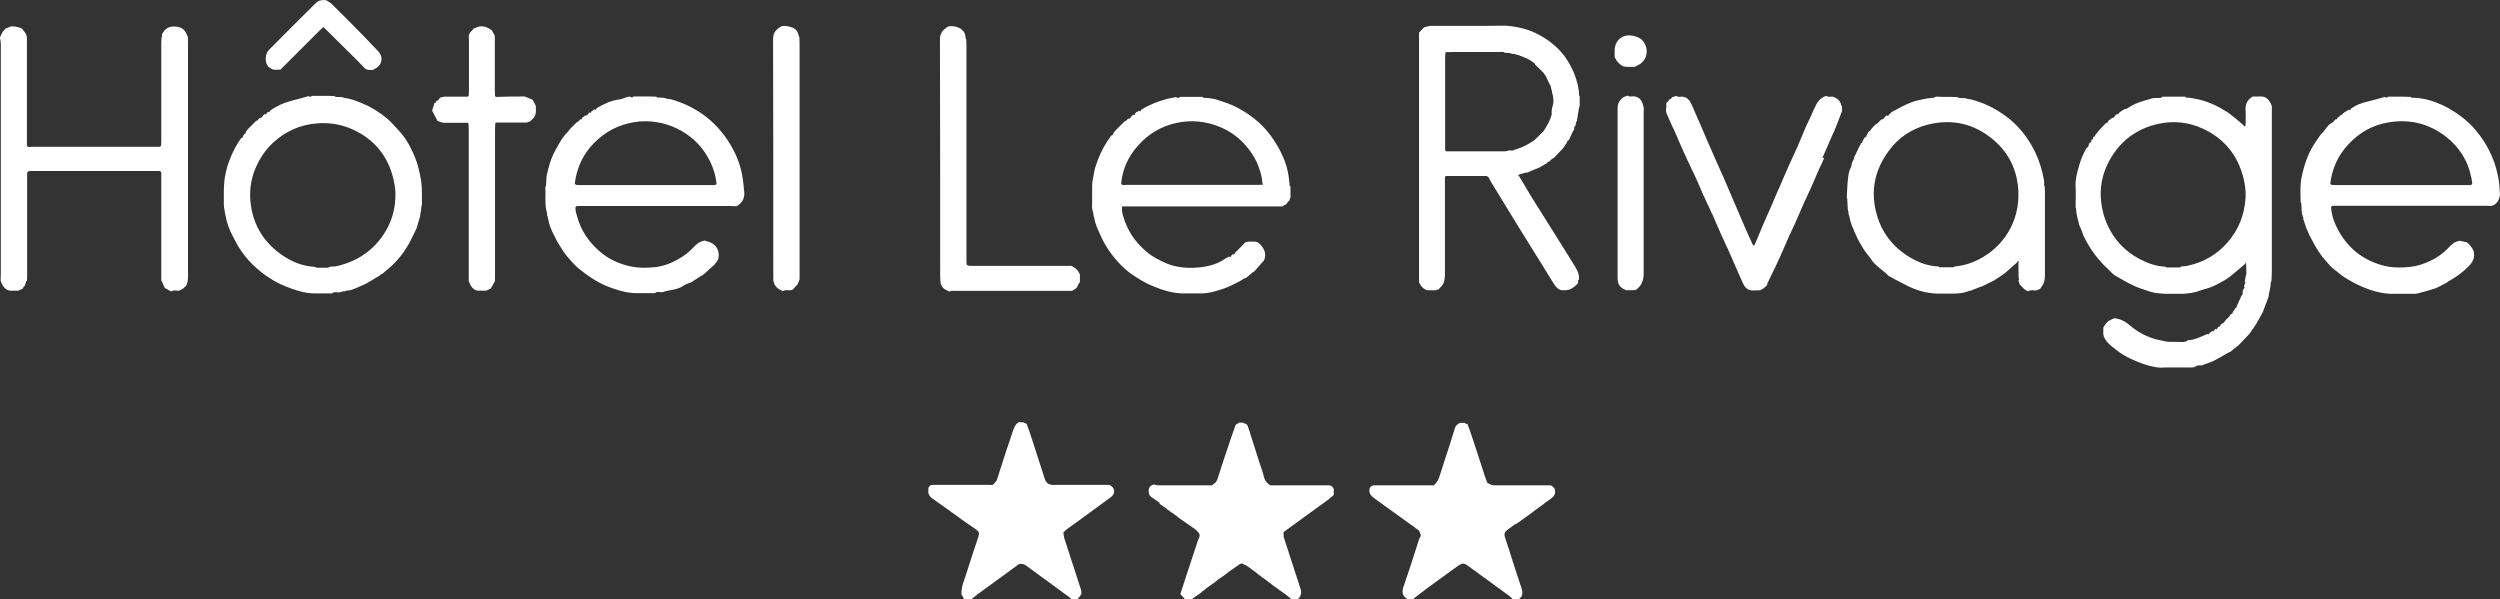
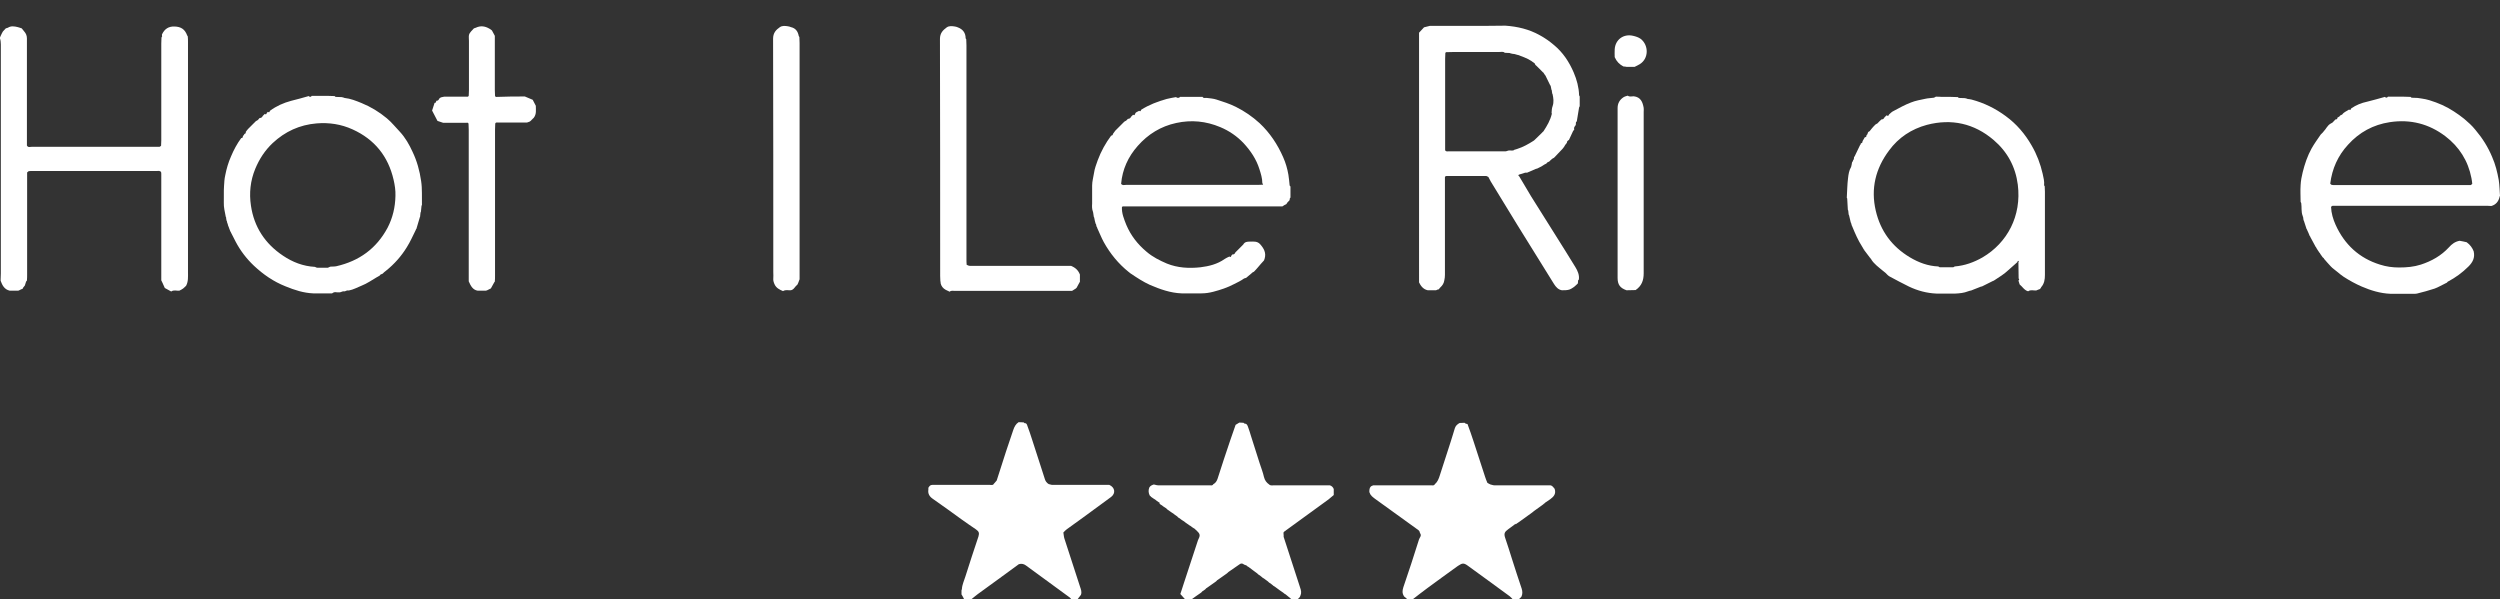
<svg xmlns="http://www.w3.org/2000/svg" version="1.1" id="Calque_2_00000152986623151152053870000008297445392170958771_" x="0px" y="0px" viewBox="0 0 1207.5 289.4" style="enable-background:new 0 0 1207.5 289.4;" xml:space="preserve">
  <rect x="0" y="0" width="1207.5" height="289.4" fill="#333333" stroke="none" />
  <style type="text/css">
	.st0{fill:#FFFFFF;}
</style>
  <g id="Calque_14">
    <g>
      <path class="st0" d="M464.6,284.5c0.1-2.1,1.1-4.1,1.7-6.1c2-6.5,4.2-12.9,6.3-19.3c0.5-1.7,0.2-2.4-1.2-3.4    c-2.4-1.6-4.8-3.3-7.2-5c-2.2-1.6-4.3-3.1-6.5-4.7c-2.4-1.7-4.8-3.4-7.2-5.1c-1.6-1.1-2.4-2.5-2.1-4.4c0-0.3,0-0.6,0-0.9    c0.5-0.8,0.9-1.4,1.9-1.4c5.6,0,11.2,0,16.8,0c3.7,0,7.3,0,11,0c0.7,0,1.5,0.3,1.9-0.5c0.5-0.5,1-1.1,1.4-1.6    c1.5-4.7,3-9.3,4.5-14c1.1-3.5,2.4-6.9,3.5-10.4c0.5-1.5,1.2-2.9,2.6-3.8c0.8,0,1.6,0.1,2.4,0.1l0,0c0.2,0.1,0.3,0.3,0.5,0.4    c0.9-0.1,1.1,0.6,1.3,1.2c0.8,2.2,1.6,4.4,2.3,6.7c1.4,4.4,2.9,8.9,4.3,13.3c0.6,1.9,1.2,3.8,1.8,5.6c0.3,1.1,0.9,2,1.9,2.6    c0.6,0.1,1.2,0.4,1.8,0.4c9.2,0,18.3,0,27.5,0c2.7,1.2,3.2,4,0.9,5.8c-4.5,3.3-9,6.6-13.5,9.9c-2.6,1.9-5.3,3.8-7.9,5.7    c-0.6,0.4-1,0.9-1.7,1.6c0.2,1,0.2,2,0.5,2.9c2.5,7.8,5.1,15.6,7.6,23.4c0.4,1.2,0.9,2.4,0.4,3.8c-0.5,0.7-1.1,1.4-1.7,2.2h-2.9    c-0.2-0.3-0.5-0.6-0.8-0.9c-7.1-5.2-14.2-10.4-21.2-15.5c-1-0.7-2-1-3.4-0.6c-6.5,4.8-13.2,9.6-19.9,14.5    c-1.1,0.8-2.1,1.7-3.1,2.5h-3.4c-0.3-0.6-0.6-1.3-1-1.9c-0.1-0.2-0.2-0.3-0.3-0.5c0-0.6,0-1.2,0-1.9    C464.5,284.9,464.5,284.7,464.6,284.5L464.6,284.5z" />
      <path class="st0" d="M679.7,289.4c-0.5-0.5-1.1-1-1.5-1.3c-1-1.5-0.9-2.8-0.4-4.4c2.6-7.7,5.2-15.4,7.6-23.2    c0.3-0.9,1.3-1.7,0.6-2.8c0-0.1-0.1-0.2-0.2-0.4c-0.1-1-0.9-1.4-1.6-1.9c-6.7-4.8-13.4-9.7-20.1-14.5c-1-0.8-2.1-1.5-2.5-2.8    c-0.1-0.2-0.2-0.3-0.2-0.5c0-0.9,0-1.9,0.7-2.6c0.3-0.3,0.8-0.4,1.2-0.6c5.4,0,10.8,0,16.3,0c3.8,0,7.7,0,11.5,0    c0.7,0,1.5,0.3,1.9-0.5c1.3-1.1,1.9-2.6,2.4-4.2c1.8-5.5,3.5-10.9,5.3-16.4c0.7-2.1,1.3-4.3,2-6.5c0.4-1.2,1.2-1.9,2.3-2.5    c0.8,0,1.6-0.1,2.4-0.1l0,0c0.2,0.1,0.3,0.3,0.5,0.4c0.2,0.1,0.5,0.1,0.9,0.2c1,2.7,2,5.5,2.9,8.3c1.9,5.7,3.7,11.5,5.6,17.2    c0.3,1,0.7,1.9,1.1,2.9c0.5,0.3,1,0.6,1.5,0.8c0.6,0.1,1.2,0.4,1.8,0.4c9,0,18,0,27,0c1.2,0.1,1.6,1.1,2.2,1.7    c0.8,2.5-0.5,3.8-2.1,5c-0.8,0.6-1.7,1.1-2.5,1.7l-0.3,0.3l-0.1,0.1c-0.2,0.1-0.4,0.2-0.5,0.4c-1.4,1-2.9,2.1-4.3,3.1    c-0.1,0.1-0.2,0.2-0.4,0.3l-0.1,0.1c-0.2,0.1-0.4,0.3-0.5,0.4c-1.8,1.3-3.6,2.6-5.4,3.9c-0.8,0.5-1.5,1.1-2.3,1.6    c-0.1,0.1-0.2,0.2-0.3,0.3L732,253c-0.2,0.1-0.4,0.2-0.5,0.4c-1,0.7-2,1.5-3,2.2c-1.8,1.3-2.2,2.1-1.5,4.2    c1.1,3.3,2.2,6.6,3.2,9.9c1.6,4.9,3.1,9.8,4.8,14.7c0.4,1.3,0.4,2.5-0.1,3.7c-0.1,0.1-0.2,0.2-0.3,0.4l-0.1,0.1    c-0.1,0.1-0.3,0.2-0.4,0.4c-0.2,0.1-0.4,0.3-0.5,0.5h-2.9c-0.5-0.5-0.9-1-1.5-1.5c-3.5-2.6-6.9-5.1-10.4-7.6    c-3.3-2.4-6.6-4.8-9.9-7.2c-1.8-1.3-2.6-1.3-4.5,0c-0.2,0.1-0.4,0.3-0.6,0.4c-4.8,3.5-9.6,6.9-14.3,10.4c-2.4,1.8-4.8,3.6-7.2,5.5    L679.7,289.4L679.7,289.4z" />
      <path class="st0" d="M559.7,242.6c-0.3-0.2-0.7-0.5-1-0.7c-0.2-0.1-0.3-0.3-0.5-0.4l-0.1-0.1c-0.3-0.2-0.6-0.4-0.8-0.5    c-0.2-0.1-0.4-0.3-0.6-0.4c-0.1-0.1-0.3-0.2-0.4-0.3l-0.2-0.1c-0.1-0.1-0.2-0.2-0.3-0.3c0-0.1-0.1-0.2-0.2-0.2    c-0.1-0.1-0.2-0.2-0.3-0.3c-0.6-1.2-0.7-2.5-0.2-3.8c0.5-0.9,1.3-1.2,2.2-1.5c0.7,0.1,1.3,0.4,2,0.4c3.6,0,7.2,0,10.7,0    c4.7,0,9.4,0,14.1,0c0.7,0,1.5,0.3,1.9-0.5c1.1-0.6,1.7-1.5,2.1-2.7c2-6.3,4.1-12.6,6.2-18.8c0.8-2.4,1.7-4.9,2.5-7.2    c0.7-0.4,1.2-0.7,1.8-1.1c0.7,0,1.3,0.1,2,0.1l0,0c0.2,0.1,0.3,0.3,0.5,0.4c1.3,0,1.5,1.1,1.8,1.9c0.5,1.3,0.9,2.7,1.3,4    c1.4,4.4,2.8,8.8,4.2,13.2c0.7,2.2,1.6,4.4,2.1,6.7c0.4,1.6,1.2,2.7,2.5,3.6c0.7,0.7,1.7,0.4,2.5,0.4c8.9,0,17.8,0,26.8,0    c1,0.3,1.6,1,1.9,1.8v2.9c-0.8,0.6-1.6,1.4-2.5,2.1c-6.8,5-13.7,9.9-20.5,14.9c-0.2,0.1-0.3,0.3-0.5,0.4c-0.6,0.3-1,0.7-0.7,1.5    c-0.1,0.1-0.1,0.3,0,0.4c0,0.3,0,0.6,0,0.9c2.6,7.9,5.1,15.8,7.7,23.7c0.4,1.2,0.9,2.4,0.7,3.7c-0.1,0.5-0.3,1-0.5,1.5l-0.6,0.8    l-0.1,0c-0.2,0.2-0.5,0.4-0.7,0.6H624c-1-0.8-1.9-1.6-2.9-2.4c-0.3-0.2-0.5-0.4-0.8-0.5c-0.1,0-0.2-0.1-0.2-0.2    c-0.1-0.1-0.2-0.2-0.4-0.3c-0.5-0.4-1.1-0.7-1.6-1.1c-0.1-0.1-0.3-0.2-0.4-0.3c-0.5-0.4-1-0.7-1.5-1.1c-0.1-0.1-0.3-0.2-0.4-0.3    l0,0c-0.3-0.2-0.5-0.3-0.8-0.5c-0.1,0-0.2-0.1-0.2-0.2c-0.1-0.1-0.2-0.2-0.4-0.3c-0.2-0.2-0.4-0.3-0.6-0.5    c-0.3-0.2-0.5-0.3-0.8-0.5l-0.1-0.1c-0.1-0.1-0.3-0.2-0.4-0.4c-0.5-0.4-1-0.7-1.5-1.1c-0.1-0.1-0.3-0.2-0.4-0.3l0,0    c-0.3-0.2-0.5-0.3-0.8-0.5c-0.1,0-0.2-0.1-0.2-0.2c-0.1-0.1-0.2-0.2-0.4-0.3c-0.2-0.2-0.4-0.3-0.6-0.5c-0.3-0.2-0.5-0.3-0.8-0.5    l-0.1-0.1c-0.1-0.1-0.3-0.2-0.4-0.4c-0.5-0.4-1-0.7-1.5-1.1c-0.1-0.1-0.3-0.2-0.4-0.3c-0.7-0.5-1.3-1-2-1.5    c-0.3-0.2-0.5-0.4-0.8-0.5c-0.1,0-0.2-0.1-0.2-0.2c-0.1-0.1-0.2-0.2-0.4-0.3c-0.4-0.1-0.8-0.3-1.1-0.4c-0.8-0.7-1.6-0.7-2.4,0    c-1.7,1.2-3.5,2.4-5.2,3.6c-0.1,0.1-0.2,0.2-0.3,0.3l-0.1,0.1c-0.2,0.1-0.3,0.3-0.5,0.4c-1.5,1-2.9,2.1-4.4,3.1    c-0.2,0-0.3,0.1-0.3,0.3l-0.1,0.1c-0.2,0.1-0.3,0.3-0.5,0.4c-1.5,1-2.9,2.1-4.4,3.1c-0.2,0-0.3,0.1-0.3,0.3l-0.1,0.1    c-0.2,0.1-0.3,0.3-0.5,0.4c-0.3,0.2-0.7,0.5-1,0.7c-0.2,0-0.3,0.1-0.3,0.3l-0.1,0.1c-0.2,0.1-0.3,0.3-0.5,0.4    c-1.6,1.1-3.2,2.2-4.8,3.4h-2.4c-0.8-0.9-1.7-1.9-2.6-2.9c0.5-1.6,1.1-3.2,1.6-4.9c2.2-6.8,4.5-13.6,6.7-20.4    c0.1-0.4,0.3-0.9,0.5-1.3c0.9-1.8,0.7-2.5-1-4.1c-0.2-0.1-0.3-0.3-0.5-0.4l-0.1-0.1c0-0.2-0.1-0.3-0.3-0.3    c-0.4-0.2-0.7-0.5-1.1-0.7c-0.1-0.1-0.3-0.2-0.4-0.3l-0.1-0.1c-0.3-0.2-0.5-0.4-0.8-0.5c-0.7-0.5-1.3-0.9-2-1.4    c-0.2-0.1-0.3-0.3-0.5-0.4l-0.1-0.1c-0.3-0.2-0.6-0.4-0.8-0.5c-0.2-0.1-0.4-0.3-0.6-0.4c-0.1-0.1-0.3-0.2-0.4-0.3l-0.1-0.1    c-0.3-0.2-0.5-0.4-0.8-0.5l0,0c-0.2-0.1-0.3-0.3-0.5-0.4l-0.1-0.1c0-0.2-0.1-0.3-0.3-0.3c-0.3-0.2-0.7-0.5-1-0.7    c-0.2-0.1-0.3-0.3-0.5-0.4l-0.1-0.1c-0.3-0.2-0.6-0.4-0.8-0.5c-0.7-0.5-1.3-0.9-2-1.4c-0.2-0.1-0.3-0.3-0.5-0.4l-0.1-0.1    c0-0.2-0.1-0.3-0.3-0.3c-0.4-0.2-0.7-0.5-1.1-0.7c-0.1-0.1-0.3-0.2-0.4-0.3l-0.1-0.1c-0.3-0.2-0.5-0.4-0.8-0.5l0,0    c-0.2-0.1-0.3-0.3-0.5-0.4l-0.1-0.1C560.1,242.7,560,242.6,559.7,242.6L559.7,242.6z" />
    </g>
    <g>
      <g>
        <path class="st0" d="M1169.7,47.6c1.2,0.2,2.5,0.4,3.7,0.8c4.2,1.3,8.2,3,11.8,5.4c1.7,1.1,3.4,2.3,5,3.6     c1.9,1.6,3.8,3.3,5.4,5.3c3.4,4,6.1,8.3,8.1,13.1c1.6,3.6,2.5,7.3,3.2,11.2c0.4,2.5,0.4,5.1,0.6,7.6c-0.1,0.2-0.2,0.3-0.2,0.5     c-0.5,2.2-1.8,3.8-4,4.4c-0.6,0-1.3-0.1-1.9-0.1c-24.3,0-48.7,0-73,0c-0.6,0-1.1,0-1.7,0c-0.3,0-0.5,0.3-0.8,0.5     c0.1,3.1,1,6,2.2,8.7c4.3,9.5,11.4,16.1,21.4,19.2c3.1,1,6.1,1.4,9.3,1.4c3.6,0,7.1-0.3,10.5-1.4c5.2-1.7,9.8-4.3,13.5-8.3     c1.4-1.6,3-2.8,5.2-3.2c1.1,0.2,2.2,0.4,3.4,0.7c1.7,1.2,2.8,2.8,3.4,4.4c0.7,3.1-0.5,5.3-2.5,7.3c-3,3-6.3,5.4-10.1,7.4     c-0.1,0.1-0.2,0.2-0.3,0.4c-0.3,0.2-0.6,0.3-1,0.5c-1.7,0.8-3.3,1.8-5,2.4c-2.8,0.9-5.6,1.7-8.5,2.4c-1.1,0.2-2.2,0.1-3.3,0.1     c-3.2,0-6.4,0-9.6,0c-4.8-0.2-9.4-1.6-13.8-3.5c-3-1.3-5.9-2.9-8.7-4.7c-1.1-0.7-2.1-1.6-3.1-2.4c-1-0.9-2.2-1.6-3.1-2.6     c-1.2-1.2-2.2-2.5-3.3-3.7v-0.2l-0.2-0.1c0-0.1-0.1-0.2-0.2-0.2c-0.1-0.1-0.2-0.2-0.3-0.3c-0.4-0.6-0.8-1.1-1.2-1.7v-0.2     l-0.2-0.1c-0.6-0.9-1.2-1.7-1.7-2.6v-0.2l-0.2-0.1c-0.9-1.7-1.8-3.3-2.7-5l0-0.2l-0.2-0.1c-0.4-1-0.8-2-1.3-3l0-0.2l-0.2-0.1     l-1.3-4c-0.1-0.1-0.1-0.3-0.2-0.4c-0.1-0.5-0.1-1-0.2-1.5c-0.1-0.2-0.2-0.3-0.2-0.5c-0.8-2-0.4-4.1-0.7-6.2     c-0.1-0.2-0.2-0.4-0.3-0.6c0-2.7-0.2-5.4,0-8.1c0.1-2.1,0.5-4.2,1-6.2c1-4,2.3-7.9,4.3-11.5c1.3-2.3,2.9-4.5,4.4-6.7     c0.1-0.1,0.2-0.2,0.4-0.4c0.2-0.2,0.4-0.4,0.6-0.6c0.1-0.2,0.3-0.3,0.4-0.5c1.2-1.2,1.8-2.9,3.4-3.8c0.3-0.2,0.6-0.3,0.9-0.5     c0.5-0.5,0.9-1,1.4-1.5c0.6,0,1-0.2,1-0.9l0,0c0.3-0.2,0.6-0.3,0.9-0.5c0.1-0.2,0.3-0.3,0.4-0.5c0.3-0.2,0.7-0.3,1-0.5     c0.8-1.2,2.2-1.6,3.3-2.4c0.7,0.6,0.8-0.1,1-0.5c2.4-1.7,5-2.7,7.8-3.3c2.8-0.7,5.7-1.5,8.5-2.3c0.5,0.5,1,0.5,1.4,0l0-0.1     c1.1,0,2.2,0,3.3,0c1.5,0,2.9,0,4.4,0c1.1,0,2.2,0.1,3.3,0.1l0,0c0.2,0.1,0.3,0.3,0.5,0.4c1,0,1.9,0.1,2.9,0.1     C1168.6,47.4,1169.1,47.5,1169.7,47.6L1169.7,47.6z M1194.1,88.8c-0.1-0.9-0.2-1.9-0.4-2.8c-1.6-8.3-5.9-15.1-12.6-20.2     c-7.9-6-16.9-8.3-26.8-6.8c-8,1.2-14.8,4.9-20.2,10.9c-4.9,5.3-7.7,11.6-8.6,18.8c0.2,0.2,0.4,0.5,0.7,0.6     c0.5,0.1,1.1,0.1,1.7,0.1c21.3,0,42.5,0,63.8,0c0.6,0,1.1,0,1.7,0C1193.6,89.3,1193.8,89,1194.1,88.8L1194.1,88.8z" />
-         <path class="st0" d="M1084.6,60.5c0-2.4,0.2-4.8,0-7.2c-0.2-2.9,0.8-5.1,3.5-6.7c1.1,0,2.3,0.1,3.6,0c2.3-0.1,3.8,1,4.8,2.9     c0.3,0.5,0.5,1,0.8,1.7v2.5c0,25.7,0,51.4,0,77.1c0,1.7-0.1,3.3-0.2,5c-0.1,0.2-0.2,0.4-0.3,0.5c-0.1,1.9-0.4,3.7-0.9,5.5     c-0.1,0.4-0.1,0.8-0.1,1.2c-0.1,0.3-0.2,0.6-0.3,0.9c-0.7,1.9-1.4,3.7-2.1,5.6c-0.2,0.5-0.3,1-0.6,1.5c-1.1,2-2.2,3.9-3.3,5.9     c-0.3,0.3-0.6,0.7-0.8,1c-0.1,0.1-0.1,0.3-0.1,0.4c-0.3,0.3-0.6,0.7-0.8,1c-0.4,0.6-0.8,1.3-1.3,1.9c-1.8,1.9-3.7,3.9-5.5,5.8     c-0.3,0.2-0.6,0.3-0.8,0.5c-1,0.8-2,1.7-3,2.5c-0.3,0.1-0.6,0.2-0.9,0.3c-2.2,1.3-4.4,2.6-6.7,3.8c-1.2,0.6-2.4,1-3.7,1.5     c-0.8,0.3-1.6,0.5-2.4,0.9h-2c-0.7,0.3-1.2,0.6-1.9,0.9c-0.8,0.1-1.7,0.1-2.5,0.1c-0.8,0-1.5,0-2.3,0c-3.1,0-6.2,0-9.2,0     c-0.6,0-1.2,0-1.9,0.1c-3.9-0.2-7.6-1.4-11.1-2.8c-3.4-1.4-6.9-3-9.8-5.3c-2-1.6-4.2-3-5.7-5.2c-1-1.4-1.4-2.8-1.2-4.4     c0.1-0.8-0.3-1.8,0.5-2.4c0.2-0.3,0.3-0.6,0.5-0.9c0.5-0.5,0.9-1,1.4-1.5c0.3-0.2,0.7-0.3,1-0.5c0.7-0.3,1.4-0.7,1.9-0.9     c3.1,0.3,5.5,1.7,7.7,3.6c4,3.4,8.7,5.8,13.8,6.9c1.4,0.3,2.9,0.6,4.3,0.9c2.6,0,5.1,0,7.6,0.1c0.5-0.1,1-0.2,1.5-0.4     c0.7-0.8,1.8-0.5,2.7-0.7c2.6-0.6,5-1.8,7.4-2.8c0.7,0.6,0.8-0.1,1-0.5c0.5-0.3,1-0.6,1.4-1c0.7,0.6,0.8-0.1,1-0.5     c0.2-0.2,0.3-0.3,0.5-0.5c0.7,0.6,0.8-0.1,1-0.5c0.1-0.2,0.3-0.3,0.4-0.5c0.6,0,1-0.2,1-0.9c0.2-0.2,0.4-0.3,0.6-0.5     c0.3-0.2,0.6-0.4,0.9-0.5c0.4-0.5,0.7-0.9,1.1-1.4c0.1-0.1,0.2-0.2,0.4-0.4c0.3-0.3,0.7-0.7,1-1c0.1-0.1,0.3-0.3,0.4-0.4     c0.2-0.3,0.4-0.7,0.6-1c0.6,0,0.9-0.4,0.9-0.9c0.2-0.3,0.4-0.7,0.7-1c0.1-0.1,0.2-0.3,0.3-0.4c0-0.2,0.1-0.4,0.1-0.5     c0.6,0,0.8-0.4,0.8-0.9c0.8-1.8,1.6-3.5,2.4-5.3c0.6-0.3,0.5-0.9,0.5-1.4c0-0.8,0.1-1.4,0.7-2c0.4-0.3,0.3-0.6-0.1-0.9     c0.2-0.5,0.4-1,0.5-1.5c0.4-0.3,0.3-0.6-0.1-0.9c0.2-1,0.4-2,0.5-2.9c0.1-0.2,0.2-0.4,0.3-0.5c0-1.6-0.1-3.1-0.1-4.7     c0-0.2,0-0.5-0.1-1c-0.4,0.5-0.6,0.7-0.8,0.9c-2.3,1.9-4.5,3.9-6.9,5.8c-1.6,1.2-3.4,2.3-5.2,3.2c-2.2,1.2-4.4,2.2-6.9,2.8     c-2.2,0.6-4.4,1.6-6.7,1.9c-1.2,0.1-2.3,0.3-3.5,0.4h-9.1c-1.9-0.2-3.8-0.2-5.6-0.6c-2.2-0.5-4.3-1.4-6.5-2.1     c-4.3-1.5-8.1-3.9-12-6.1c-1.3-0.8-2.3-2.1-3.5-3.2c-4.9-4.5-8.8-9.8-11.7-15.9c-0.7-1.6-1.1-3.3-1.9-4.8c0-0.1-0.1-0.3-0.2-0.4     c-0.1-0.3-0.1-0.7-0.2-1c-0.1-0.2-0.2-0.3-0.2-0.5c-0.1-0.5-0.2-1-0.3-1.5c0-0.1-0.1-0.3-0.2-0.4c-0.1-0.5-0.1-1-0.2-1.5     c-0.1-0.2-0.2-0.3-0.2-0.5c-0.1-1-0.2-1.9-0.3-2.9l-0.2-0.4c0-3.3,0.2-6.7,0-10c-0.2-3.4,0.7-6.6,1.6-9.7     c0.8-3.1,2.1-6.2,3.8-9.1c0.6,0,0.8-0.4,0.8-0.9c0.2-0.5,0.4-1,0.6-1.5c0.6,0,0.9-0.4,0.8-1c0-0.2,0-0.3,0.1-0.4     c0.6,0,0.9-0.4,0.8-1c0-0.2,0-0.3,0.1-0.4c0.6,0,0.9-0.4,0.9-0.9c0.7-0.8,1.3-1.6,2-2.4c0.1-0.2,0.3-0.3,0.4-0.5     c0.9-1,1.9-2,2.8-2.9c0.6,0,1-0.2,1-0.9l0.5-0.5c0.3-0.2,0.6-0.3,0.9-0.5c0.1-0.2,0.3-0.3,0.4-0.5c0.7,0,1.2-0.3,1.5-1     c0.3-0.3,0.6-0.6,1-1c0.7,0.6,0.8-0.1,1-0.5c1.1-0.9,2.1-1.7,3.6-2c0.5-0.1,1-0.5,1.4-0.8c3.4-2.2,7.3-3.1,11-4.2     c0.9-0.3,1.9-0.1,2.8-0.2c0.8,0,1.6,0.1,2.2-0.6c1.1,0,2.2,0,3.3,0c1.5,0,2.9,0,4.4,0c1.1,0,2.2,0,3.3,0l0,0.1     c0.5,0.7,1.3,0.3,1.9,0.4c1.6,0.3,3.3,0.5,4.9,0.9c4.8,1.2,9.2,3.3,13.4,6c2.1,1.4,4,3.1,6,4.7c0.7,0.6,1.4,1.3,2.1,1.9     C1084,61,1084.4,61.5,1084.6,60.5L1084.6,60.5z M1053.6,128.7c1.1-0.1,2.2-0.1,3.3-0.4c7.6-1.7,13.9-5.4,19-11.2     c5.4-6.2,8.2-13.4,8.7-21.5c0.2-3.1-0.2-6.2-0.9-9.2c-2.7-11.2-9.2-19.4-19.8-24.3c-6.8-3.1-14-3.9-21.3-2.3     c-10.8,2.3-19,8.6-24.1,18.4c-3.2,6.1-4.5,12.7-3.6,19.7c0.5,3.8,1.4,7.3,3,10.8c3.3,7.2,8.5,12.7,15.5,16.4     c3.8,2,7.9,3.5,12.3,3.7c0.3,0.1,0.6,0.4,0.8,0.4c2.1,0,4.1,0,6.2,0C1053,129.1,1053.3,128.9,1053.6,128.7L1053.6,128.7z" />
        <path class="st0" d="M912.4,55.3c0.7-0.6,1.3-1.3,2.2-1.7c2.8-1.5,5.5-3,8.4-4.1c2.2-0.9,4.7-1.3,7-1.8c1.3-0.3,2.7-0.3,4-0.5     c0.4-0.1,0.7-0.3,1-0.5c1,0,1.9,0,2.9,0.1c1.5,0,3,0,4.4,0c1.1,0,2.2,0.1,3.3,0.1h0c0.2,0.1,0.3,0.3,0.5,0.4l2.9,0.1     c0.5,0.1,1,0.2,1.4,0.4c0.6,0.1,1.3,0.1,1.9,0.3c6,1.6,11.5,4.3,16.5,8c5.2,3.8,9.3,8.6,12.5,14.2c2.5,4.3,4.2,8.8,5.3,13.6     c0.4,1.8,0.9,3.7,0.7,5.6c0.1,0.2,0.2,0.3,0.3,0.5c0,0.9,0.1,1.7,0.1,2.6c0,13.4,0,26.8,0,40.2c0,2.2-0.3,4.2-1.8,5.9     c-0.1,0.1-0.1,0.3-0.2,0.4c-0.1,0.1-0.2,0.2-0.4,0.5c-0.5,0.2-1.2,0.4-1.8,0.7c-1.3,0.1-2.7-0.5-3.9,0.4     c-1.9-0.5-2.8-2.3-4.1-3.3c-0.2-0.7-0.4-1.3-0.6-1.9c0.4-0.3,0.5-0.6,0.1-1c0-2.6-0.1-5.1-0.1-7.7c0.1-0.2,0.2-0.7,0.2-0.7     c-0.5-0.3-0.6,0.1-0.7,0.5c-1.5,1.3-3,2.6-4.4,3.9c-2,1.9-4.3,3.3-6.6,4.8c-0.3,0.2-0.6,0.4-1,0.5l0,0c-0.3,0.2-0.6,0.3-1,0.5     l0,0c-0.3,0.2-0.6,0.3-1,0.5l0,0c-0.3,0.2-0.6,0.3-1,0.5l0,0c-0.3,0.2-0.6,0.3-1,0.5l0,0c-0.3,0.2-0.6,0.3-1,0.5l0,0     c-0.2,0.1-0.3,0.1-0.5,0.1c-1.1,0.4-2.2,0.9-3.3,1.3c-0.5,0.2-1,0.4-1.5,0.6c-0.5,0.1-1,0.2-1.5,0.4c-2,0.8-4.1,1-6.2,1.1     c-3,0-6.1,0-9.1,0c-4.7-0.2-9.1-1.4-13.3-3.4c-3.2-1.6-6.3-3.2-9.4-4.9c-0.7-0.4-1.3-1.1-1.9-1.7c-0.5-0.4-1-0.8-1.5-1.2     c-1.9-1.6-4-3.1-5.4-5.3v-0.2l-0.2-0.1c0-0.1-0.1-0.2-0.2-0.2c0-0.2-0.1-0.3-0.2-0.3c-0.9-1.2-1.8-2.4-2.8-3.7v-0.2l-0.2-0.1     c-0.3-0.5-0.5-1-0.8-1.4c-2-3.1-3.4-6.4-4.8-9.8c0-0.1-0.1-0.2-0.2-0.4c-0.1-0.3-0.2-0.7-0.3-1.1c0-0.1-0.1-0.3-0.2-0.4     c-0.3-1.1-0.5-2.3-0.8-3.4c0-0.1-0.1-0.3-0.2-0.4c-0.1-0.7-0.1-1.3-0.2-1.9c-0.1-0.2-0.2-0.3-0.2-0.5c-0.1-1.8-0.2-3.5-0.3-5.3     c0-0.1-0.1-0.3-0.2-0.4c0.2-3.1,0.2-6.3,0.6-9.4c0.2-1.9,0.5-3.8,1.5-5.5c0.1-0.4,0.2-0.9,0.3-1.3c0-0.3,0.1-0.7,0.2-1     c0.1-0.1,0.2-0.3,0.3-0.4c0.1-0.2,0.1-0.4,0.2-0.6c0.1-0.1,0.2-0.3,0.3-0.4c0-0.3,0.1-0.7,0.1-1c0.1-0.1,0.2-0.3,0.3-0.4     c0.9-1.8,1.7-3.6,2.6-5.4c0.1-0.1,0.2-0.3,0.3-0.4c0-0.2,0.1-0.4,0.1-0.5c0.6,0,0.8-0.4,0.8-1c0.4-0.6,0.7-1.3,1.1-1.9     c0.6,0,0.9-0.4,0.8-1l0,0c0.2-0.2,0.3-0.3,0.5-0.5c0.1-0.7,0.3-1.2,1-1.4c0.1-0.2,0.3-0.3,0.4-0.5c0.5-0.6,1-1.3,1.6-1.9     c0.1-0.1,0.2-0.2,0.4-0.4c0.2-0.2,0.4-0.4,0.5-0.5c0.3-0.2,0.6-0.3,0.9-0.5c0.6-0.6,1.2-1.3,1.9-1.9c0.7,0,1.2-0.3,1.5-1     c0.3-0.3,0.6-0.6,1-1C912.1,56.3,912.2,55.7,912.4,55.3L912.4,55.3z M944.1,128.7c4.9-0.4,9.3-2,13.5-4.4c11.9-7,18.9-20,17-35.1     c-1.1-8.6-5-15.9-11.7-21.6c-9.4-8-20.3-10.4-32.2-7.3c-7.4,2-13.7,6.1-18.3,12.4c-6.5,8.7-8.9,18.4-6.4,29.1     c2.3,9.8,7.8,17.3,16.5,22.5c4.2,2.5,8.7,4.2,13.7,4.4c0.3,0.1,0.5,0.4,0.8,0.4c2.1,0,4.1,0,6.2,0     C943.6,129.1,943.8,128.9,944.1,128.7L944.1,128.7z" />
-         <path class="st0" d="M881.1,76.3c-0.6,1.3-1.2,2.7-1.8,4l-0.2,0.1l0,0.2c-1.7,3.9-3.4,7.8-5.1,11.7l-0.2,0.1l0,0.2     c-0.6,1.3-1.2,2.7-1.8,4l-0.2,0.1l0,0.2l-5.1,11.7l-0.2,0.1l0,0.2c-0.6,1.3-1.2,2.7-1.8,4l-0.2,0.1l0,0.2     c-1.7,3.9-3.4,7.8-5.1,11.7l-0.2,0.1l0,0.2c-0.6,1.3-1.2,2.7-1.8,4l-0.2,0.1l0,0.2c-1.2,2.5-2.4,5-3.6,7.5     c-0.1,0.2-0.1,0.5-0.1,0.7c-0.2,0.2-0.3,0.3-0.5,0.5c-0.5,0.4-0.9,0.9-1.4,1.2c-0.4,0.3-0.9,0.5-1.4,0.8l-4,0.1     c-2.6-0.2-3.8-2.1-4.7-4.2c-2.4-5.4-4.7-10.8-7.1-16.2l0-0.2l-0.2-0.1c-0.6-1.3-1.2-2.7-1.8-4l0-0.2l-0.2-0.1     c-1.7-3.9-3.4-7.8-5.1-11.7l0-0.2l-0.2-0.1c-0.6-1.3-1.2-2.7-1.8-4l0-0.2l-0.2-0.1c-0.6-1.3-1.2-2.7-1.8-4l0-0.2l-0.2-0.1     c-0.9-2.1-1.8-4.2-2.7-6.3c-0.8-1.8-1.6-3.6-2.5-5.4l0-0.2l-0.2-0.1c-0.6-1.3-1.2-2.7-1.8-4l0-0.2l-0.2-0.1     c-0.6-1.3-1.2-2.7-1.8-4l0-0.2l-0.2-0.1c-1.7-3.9-3.4-7.8-5.1-11.7l0-0.2l-0.2-0.1c-0.6-1.3-1.2-2.7-1.8-4l0-0.2l-0.2-0.1     c-0.2-0.7-0.4-1.4-0.8-2c-0.7-1.2-0.8-2.5-0.7-3.9c0.1-0.1,0.2-0.1,0.4-0.2c-0.1-0.1-0.2-0.2-0.3-0.3v-1.5c0.5-0.6,1-1.2,1.5-1.8     c0.3-0.2,0.6-0.4,0.9-0.5c0.4-1.1,1.7-0.8,2.4-1.3c0.9,0.8,1.9,0.3,2.9,0.4c2.5,0.1,3.8,2,4.6,3.9c2.8,6.2,5.4,12.5,8.1,18.7     c2.4,5.6,4.9,11.1,7.4,16.7c3.4,7.9,6.8,15.8,10.2,23.8c1.2,2.8,2.5,5.5,3.7,8.2c0.1,0.2,0.2,0.4,0.4,0.6     c0.2-0.1,0.5-0.2,0.6-0.4c1.4-3.2,2.7-6.4,4-9.5c1.2-2.9,2.6-5.7,3.8-8.6c0.8-1.8,1.5-3.6,2.3-5.4c0.6-1.4,1.2-2.9,1.9-4.3     c1.5-3.5,3-7.1,4.6-10.6c1.4-3.1,2.8-6.1,4.2-9.2c1.3-3.1,2.6-6.2,3.9-9.3c0.8-1.8,1.7-3.6,2.5-5.3c0.8-1.9,1.6-3.8,2.6-5.6     c1-2,2.6-3.5,4.9-4.1c0.9,0.8,1.9,0.3,2.9,0.4c2.3,0.6,3.8,2,4.3,4.3c0.1,0.2,0.2,0.4,0.3,0.5c0,0.8,0,1.6,0,2.4     c-0.1,0.2-0.2,0.3-0.3,0.5c-0.7,1.8-1.3,3.5-2,5.3c-0.6,1.5-1.2,2.9-1.8,4.4l-0.2,0.1l0,0.2c-1.7,3.9-3.4,7.8-5.1,11.7l-0.2,0.1     L881.1,76.3L881.1,76.3z" />
        <g>
          <path class="st0" d="M785.6,140.2c-3.1-1.1-4.3-2.7-4.3-6c0-22.8,0-45.5,0-68.3c0-4.5,0-9.1,0-13.7c0-2.3,1-4,2.8-5.2      c0.6-0.4,1.4-0.6,2.1-0.8c0.9,0.7,1.9,0.3,2.9,0.3c3.4,0.4,4.3,2.8,4.8,5.6c0.1,0.6,0,1.3,0,1.9c0,26,0,52,0,78      c0,3.5-1,6.1-3.9,8.1L785.6,140.2L785.6,140.2z" />
          <path class="st0" d="M785.7,32.3c-0.5-0.1-1.1-0.2-1.6-0.2c-1.9-1-3.3-2.4-4.2-4.5c0-1.3-0.1-2.5,0-3.8c0.3-4.7,4.3-7.6,8.9-6.5      c1.3,0.3,2.6,0.7,3.7,1.5c3.9,3.1,3.9,9.5-0.5,12.2c-0.8,0.5-1.7,0.9-2.5,1.3C788.3,32.3,787,32.3,785.7,32.3L785.7,32.3z" />
        </g>
        <path class="st0" d="M754.4,140.2c-1.8-0.3-2.9-1.6-3.8-3c-5.9-9.5-11.8-19-17.7-28.5c-4.3-7-8.6-14-12.9-21.1     c-0.4-0.7-0.7-1.4-1.1-2.1c-0.4-0.2-0.8-0.5-1.2-0.5c-6.2,0-12.4,0-18.7,0c-0.5,0-1,0-1.1,0.6c0,15.7,0,31.4,0,47.2     c0,0.9-0.1,1.7-0.3,2.6c-0.2,1.4-0.9,2.5-1.9,3.4c-0.3,0.2-0.5,0.6-0.7,0.9c-0.2,0.1-0.3,0.1-0.5,0.1c-0.3,0.1-0.6,0.3-0.9,0.4     h-4c-2.3-0.5-3.4-2.2-4.2-3.8V15.8c0.8-0.8,1.5-1.6,2.4-2.6c0.9-0.2,1.9-0.5,2.8-0.7c6.2,0,12.4,0,18.6,0c6,0,11.9,0,17.9-0.1     c5.8,0.4,11.4,1.7,16.6,4.6c2.4,1.3,4.7,2.9,6.8,4.7c4.4,3.6,7.4,8.2,9.6,13.3c1.5,3.5,2.5,7.2,2.6,11c0.1,0.2,0.2,0.4,0.3,0.6     c0,1.5,0,3.1,0,4.7c-0.1,0.2-0.2,0.4-0.3,0.6c-0.4,2.2-0.7,4.5-1.1,6.7c-0.1,0.1-0.3,0.3-0.4,0.4c0,0.5-0.1,1-0.1,1.4     c-0.1,0.2-0.2,0.3-0.4,0.5c-0.2,0.5-0.7,0.9-0.3,1.5c-0.1,0.1-0.2,0.3-0.2,0.4l0,0c-0.1,0.2-0.2,0.3-0.4,0.5     c-0.7,1.4-1.3,2.9-2,4.3c-0.6,0.3-1,0.7-1,1.4l0,0c-0.3,0.3-0.5,0.7-0.8,1c-0.2,0.3-0.4,0.7-0.6,1c-0.2,0.3-0.5,0.6-0.7,0.9     c-1.4,1.4-2.7,2.9-4.1,4.3c-0.3,0.2-0.6,0.3-0.9,0.5l0,0c-0.3,0.3-0.7,0.6-1,0.9c-0.1,0.2-0.3,0.3-0.4,0.4     c-0.3,0.2-0.7,0.3-1,0.5c-0.1,0.2-0.3,0.3-0.4,0.5c-0.3,0.2-0.7,0.3-1,0.5c-0.5,0.3-0.9,0.6-1.4,0.9c-0.3,0.2-0.6,0.3-1,0.5l0,0     c-0.3,0.2-0.6,0.3-1,0.5l0,0c-0.2,0.1-0.3,0.1-0.5,0.1c-1.5,0.6-2.9,1.3-4.4,1.9c-0.3,0-0.6,0-0.9,0c-1,0.3-1.9,0.6-2.9,0.9     c-0.8,0.3-0.3,0.6,0,0.9c1.9,3.2,3.8,6.4,5.7,9.6c4,6.4,8,12.8,12,19.1c3.2,5,6.3,10.1,9.4,15.1c1.1,1.8,2,3.8,1.7,6     c-0.1,0.2-0.3,0.3-0.4,0.5c0,0.5,0,0.9-0.1,1.4c-0.2,0.2-0.3,0.3-0.5,0.5c-0.6,0.5-1.1,1.1-1.8,1.5c-0.5,0.4-1,0.6-1.6,0.9     C757.1,140.2,755.8,140.2,754.4,140.2L754.4,140.2z M741.4,30.9c0-0.2-0.1-0.3-0.2-0.3c-2-1.7-4.3-2.7-6.8-3.6     c-0.3-0.1-0.6-0.3-1-0.4c-0.2,0-0.3-0.1-0.5-0.1c-0.5-0.1-1-0.3-1.4-0.4c-0.3,0-0.6-0.1-0.9-0.1c-0.5-0.1-1-0.2-1.5-0.4     c-0.8,0-1.5-0.1-2.3-0.1c-0.7-0.7-1.7-0.4-2.5-0.4c-7.2,0-14.4,0-21.6,0c-1.4,0-2.9,0.1-4.3,0.1c-0.1,0.1-0.2,0.3-0.3,0.4     c0,1-0.1,1.9-0.1,2.9c0,14.6,0,29.3,0,44c0.3,0.8,1,0.6,1.6,0.6c9.2,0,18.3,0,27.5,0c0.5,0,1-0.3,1.5-0.4h0.1     c0.9-0.2,2,0.4,2.8-0.4l0.1,0c0.5-0.1,0.9-0.3,1.3-0.4c2.8-0.9,5.3-2.3,7.8-3.9c0.1-0.1,0.2-0.2,0.4-0.3c1.2-1.2,2.5-2.4,3.7-3.6     c0.1-0.1,0.2-0.2,0.2-0.2c0-0.1,0-0.2,0.2-0.2c0.1-0.1,0.2-0.2,0.3-0.3c1.7-2.6,3.3-5.3,4-8.3c0,0,0.1-0.1,0.1-0.1     c0-0.1-0.1-0.2-0.2-0.3c0.1-1.2,0.1-2.4,0.5-3.4c0.7-2,0.4-3.9,0-5.8c0-0.1-0.1-0.3-0.2-0.4c-0.1-0.5-0.1-1-0.2-1.5     c-0.1-0.2-0.2-0.3-0.2-0.5c-0.1-0.5-0.2-1-0.3-1.5l0-0.2l-0.2-0.1c-0.7-1.5-1.5-3-2.2-4.5v-0.2l-0.2-0.1     c-0.3-0.4-0.5-0.8-0.8-1.2l0-0.2l-0.2,0c-1.2-1.2-2.3-2.4-3.5-3.5c-0.1-0.1-0.3-0.2-0.4-0.3C741.5,30.9,741.5,30.9,741.4,30.9     L741.4,30.9z" />
      </g>
      <g>
        <path class="st0" d="M541.9,99.9c-0.2,3.1,1,5.9,2.1,8.7c2.2,5.2,5.5,9.4,9.8,13c2.9,2.5,6.3,4.2,9.8,5.7     c5.2,2.1,10.7,2.4,16.2,1.8c4.1-0.5,8.2-1.5,11.7-4c0.7-0.5,1.5-0.8,2.3-1.2c0.7,0.6,0.8-0.1,1-0.5c0.1-0.2,0.3-0.3,0.4-0.5     c0.8,0.1,1.2-0.3,1.5-1c1.1-1.1,2.2-2.2,3.3-3.3c0.2-0.2,0.3-0.3,0.5-0.5c0.7-1.3,1.9-1.4,3.2-1.4c1.7,0,3.5-0.3,4.9,1.2     c1.8,2,3.1,4.2,2.2,7.1c-0.1,0.2-0.2,0.5-0.3,0.8c-1,1.1-2,2.2-2.9,3.3c-0.6,0.7-1.2,1.4-1.9,2.1c-0.3,0.2-0.6,0.3-0.9,0.5l0,0     c-0.1,0.1-0.2,0.3-0.4,0.4c-0.8,0.7-1.7,1.4-2.5,2.1c-0.3,0.1-0.6,0.2-1,0.3c-1.5,1.1-3.2,1.9-4.8,2.7c-3.2,1.7-6.6,2.8-10,3.7     c-1.9,0.5-3.8,0.8-5.8,0.8h-9.6c-5.4-0.2-10.4-2-15.3-4.1c-3.3-1.5-6.3-3.5-9.3-5.5c-0.1-0.1-0.3-0.2-0.4-0.3l-0.2-0.1     c0-0.2-0.1-0.3-0.3-0.3c-5-4-9-8.9-12.1-14.5c-1.2-2.2-2.1-4.6-3.2-6.9c0.1-0.2,0-0.3-0.2-0.4c-0.1-0.4-0.2-0.7-0.3-1.1     c0.1-0.2,0-0.3-0.2-0.4l-0.3-1.1c0-0.1-0.1-0.3-0.1-0.4c-0.1-0.5-0.2-1-0.3-1.5l-0.2-0.4c-0.1-0.7-0.2-1.3-0.3-2     c0-0.1-0.1-0.3-0.1-0.4c-0.5-1.3-0.5-2.6-0.4-3.9c0-2.9,0-5.9,0-8.8c0-2,0.6-4,0.9-6c0.3-2.2,1.1-4.2,1.8-6.2     c1.6-4.3,3.8-8.3,6.5-11.9c0.6,0,0.8-0.4,0.9-0.9c0.4-0.5,0.7-1,1.1-1.5c0.1-0.1,0.2-0.2,0.4-0.4c1.3-1.3,2.6-2.6,3.9-3.9     c0.3-0.2,0.6-0.4,0.9-0.5c0.3-0.3,0.6-0.6,0.9-0.9c0.7,0,1.2-0.3,1.5-1c0.3-0.3,0.6-0.6,1-1c0.7,0.6,0.8-0.1,1-0.5     c0.3-0.9,1.3-0.9,1.9-1.4c0.7,0.6,0.8-0.1,1-0.5c3.8-2.4,8-4,12.3-5.2c1.5-0.4,3-0.6,4.5-0.9c0.7,0.5,1.3,0.5,1.9,0l0-0.1     c1.1,0,2.2,0,3.3,0c1.5,0,3,0,4.4,0c1.1,0,2.2,0,3.3,0l0,0.1c0.5,0.7,1.3,0.3,2,0.4c1.6,0.2,3.2,0.3,4.7,0.8c3.1,1,6.3,2,9.3,3.5     c4.2,2.1,8,4.7,11.5,7.9c5,4.7,8.7,10.3,11.4,16.5c1.2,2.7,2,5.5,2.5,8.4c0.3,1.7,0.4,3.4,0.6,5.2c0.1,0.2,0.3,0.3,0.4,0.5     c0,1.8,0,3.6,0,5.3c-0.1,0.1-0.2,0.3-0.3,0.4c0,0.3-0.1,0.7-0.2,1c-0.3,0.3-0.6,0.6-0.9,0.9c-0.2,0.3-0.4,0.6-0.6,0.9     c-0.3,0.2-0.7,0.3-1,0.5c-0.3,0.2-0.6,0.4-0.9,0.6c-0.5,0-1,0-1.4,0c-24.5,0-49.1,0-73.7,0c-0.5,0-1,0-1.4,0     C542.4,99.6,542.2,99.8,541.9,99.9L541.9,99.9z M541.5,88.8c0.7,0.9,1.6,0.5,2.4,0.5c11.1,0,22.2,0,33.3,0c10.1,0,20.3,0,30.4,0     c0.8,0,1.5-0.1,2.5-0.1c-0.2-0.4-0.3-0.6-0.4-0.8c0-2.3-0.7-4.5-1.4-6.7c-1.5-4.8-4.2-8.8-7.6-12.5c-3.2-3.4-7-6-11.3-7.8     c-6.9-2.9-14-3.6-21.3-2c-7.4,1.6-13.6,5.4-18.6,11.1C544.9,75.7,542.1,81.8,541.5,88.8L541.5,88.8z" />
        <path class="st0" d="M454.2,135.9c0-0.9-0.1-1.8-0.1-2.6c0-38.2,0-76.3-0.1-114.5c0-2.8,1.4-4.2,3.3-5.6c1.2-0.8,2.6-0.6,3.9-0.4     c0.5,0.1,1,0.2,1.4,0.4c2.4,0.9,3.8,2.6,3.8,5.3c0.1,0.2,0.2,0.3,0.3,0.5c0,1,0.1,1.9,0.1,2.9c0,34.4,0,68.7,0,103.1     c0,1,0,1.9,0.1,2.9c0.5,0.2,1,0.5,1.5,0.5c6.4,0,12.8,0,19.2,0c9.9,0,19.8,0,29.7,0c1.9,0.8,3.4,1.9,4.3,4.2v3.5     c-0.1,0.2-0.2,0.3-0.3,0.5c-0.4,0.8-0.9,1.6-1.3,2.4c-0.1,0.1-0.2,0.1-0.3,0.3l-1.9,1.2c-10.6,0-21.2,0-31.9,0     c-8.2,0-16.5,0-24.7,0c-0.8,0-1.8-0.3-2.5,0.4c-0.6-0.3-1.3-0.6-1.9-0.9c-1.3-0.7-2.2-1.8-2.5-3.3     C454.4,136.2,454.3,136,454.2,135.9L454.2,135.9z" />
      </g>
      <g>
        <path class="st0" d="M378.2,140.6c-1.7-0.7-3.3-1.5-4.1-3.3c-0.4-0.9-0.7-1.8-0.6-2.8c0.1-0.9,0-1.9,0-2.9     c0-37.6,0-75.3-0.1-112.9c0-2.8,1.4-4.3,3.3-5.6c1.2-0.8,2.6-0.6,3.9-0.4c0.5,0.1,1,0.2,1.4,0.4c2.3,0.5,3.4,2.1,3.8,4.3l0.3,0.5     c0,1,0.1,1.9,0.1,2.9c0,37.1,0,74.2,0,111.2c0,1,0,1.9,0,2.9c-0.1,0.2-0.1,0.3-0.2,0.5c-0.2,0.7-0.5,1.3-0.8,2     c-0.3,0.3-0.6,0.6-0.9,0.9c-0.7,0.8-1.2,1.8-2.5,1.9C380.8,140.3,379.5,139.8,378.2,140.6L378.2,140.6z" />
-         <path class="st0" d="M284.2,54.8c0.2-0.2,0.3-0.3,0.5-0.5c0.7,0.6,0.8-0.1,1-0.5l1.4-1c0.7,0.6,0.8-0.1,1-0.5     c3.5-2.1,7.1-3.8,11.2-4.3c1.3-0.2,2.5-0.8,3.8-1.2c0.4-0.1,0.9-0.1,1.4-0.1c0.5,0.5,1,0.5,1.4,0l0-0.1c1.1,0,2.2,0,3.4,0     c1.5,0,3,0,4.4,0c1.1,0,2.2,0.1,3.3,0.1h0c0.2,0.1,0.3,0.3,0.5,0.4c1,0,1.9,0.1,2.9,0.1c0.5,0.1,1,0.2,1.4,0.4     c1.2,0.2,2.4,0.3,3.5,0.7c6.1,1.9,11.7,4.8,16.6,8.8c4.3,3.5,7.9,7.8,10.8,12.6c2.7,4.5,4.7,9.3,5.7,14.5     c0.4,1.9,0.6,3.9,0.8,5.9c0.1,0.5,0,1,0.1,1.4c0.7,3.5-0.3,6.3-3.5,8.1c-0.3,0-0.5,0-0.8,0c-0.8,0-1.6-0.1-2.4-0.1     c-24,0-48,0-72.1,0c-0.6,0-1.1,0-1.7,0c-0.3,0-0.5,0.3-0.8,0.5c-0.2,1.6,0.3,3,0.7,4.4c1.8,6.8,5.6,12.4,10.9,17     c4.5,3.9,9.8,6.3,15.7,7.4c3.5,0.7,7,0.6,10.5,0.3c4.5-0.4,8.7-2,12.6-4.4c2.5-1.5,4.7-3.2,6.6-5.3c1.4-1.6,3-2.8,5.4-3.2     c0.3,0.1,0.8,0.3,1.3,0.4c3.8,0.9,5.9,4,5.4,7.7c-0.2,1.4-1.1,2.4-2,3.5c-0.1,0.1-0.2,0.2-0.3,0.3c-1.6,1.5-3.3,2.9-4.9,4.4     c-0.2,0.1-0.3,0.3-0.5,0.4l0,0c-0.3,0.2-0.6,0.3-1,0.5c-1.4,0.9-2.9,1.9-4.3,2.8c-0.3,0.2-0.6,0.3-1,0.5l0,0     c-0.1,0.1-0.3,0.1-0.5,0.1c-0.8,0.3-1.6,0.6-2.3,1.1c-2.6,1.8-5.7,2.1-8.7,2.7c-0.5,0.1-1,0.4-1.5,0.5c-0.5,0-0.9,0-1.4,0     c-0.9-0.2-1.7-0.1-2.4,0.5c-3.2,0-6.4,0-9.6,0c-4.7-0.2-9-1.6-13.4-3.3c-5.1-2.1-9.5-5.1-13.8-8.6c-2-1.6-3.5-3.6-5.2-5.4l0-0.2     l-0.2,0c-0.4-0.6-0.9-1.2-1.3-1.7l0-0.2l-0.2,0c-1.1-1.7-2.1-3.4-3.2-5.1v-0.2l-0.2-0.1c-0.6-1.2-1.2-2.4-1.8-3.6l0-0.2l-0.2-0.1     c-0.6-1.3-1.2-2.7-1.7-4.1c-0.3-0.8-0.4-1.6-0.6-2.4c-0.1-0.6-0.3-1.2-0.4-1.8c0-0.1-0.1-0.3-0.2-0.4c-0.1-0.7-0.1-1.3-0.2-1.9     c-0.1-0.2-0.2-0.3-0.2-0.5c-0.8-3.8-0.3-7.6-0.5-11.4c0.1-0.2,0.2-0.4,0.3-0.6c0.1-1,0.2-2.1,0.2-3.1c0-1.7,0.5-3.4,0.9-5     c0.8-3.4,2-6.6,3.7-9.6c1.4-2.5,2.7-5,4.6-7.2c0.1-0.1,0.2-0.3,0.4-0.4c0.2-0.2,0.4-0.4,0.5-0.5c0.1-0.2,0.3-0.3,0.4-0.5     c0.4-0.5,0.7-1,1.1-1.4c0.1-0.1,0.2-0.3,0.4-0.4c0.8-0.8,1.6-1.6,2.5-2.5c0.3-0.2,0.6-0.3,0.9-0.5c0.3-0.3,0.6-0.6,0.9-1     c0.6,0,1-0.2,1-0.9l0,0c0.3-0.2,0.6-0.3,0.9-0.5c0.1-0.2,0.3-0.3,0.4-0.5C283.4,55.9,283.9,55.6,284.2,54.8L284.2,54.8z      M346.1,88.8c-0.5-4.7-2-9-4.3-13C335,63.7,320.5,56.7,306.3,59c-7.4,1.2-13.8,4.5-19,9.7c-5.6,5.5-8.7,12.2-9.7,20     c0.2,0.2,0.4,0.5,0.7,0.6c0.6,0.1,1.3,0.1,1.9,0.1c21.1,0,42.2,0,63.3,0c0.6,0,1.3,0,1.9,0C345.6,89.3,345.9,89,346.1,88.8     L346.1,88.8z" />
        <path class="st0" d="M253.5,46.6c1.3,0.5,2.6,1.1,3.8,1.6c0.6,1.1,1,2,1.5,2.9c0,2,0.4,4-1,5.8c-0.1,0.1-0.2,0.2-0.3,0.3     c-0.1,0-0.2,0.1-0.2,0.2c-0.1,0.1-0.2,0.2-0.3,0.3c-0.1,0-0.2,0.1-0.2,0.2c-0.1,0.1-0.2,0.2-0.3,0.3l-0.1,0.1     c-0.2,0.1-0.3,0.2-0.5,0.4l0,0c-0.4,0.2-0.9,0.3-1.4,0.5l-0.1,0c-4.5,0-9.1,0-13.6,0c-0.6,0-1.3-0.3-1.6,0.5c0,1-0.1,1.9-0.1,2.9     c0,23.5,0,47,0,70.5c0,1,0,1.9-0.1,2.9c-0.1,0.1-0.2,0.3-0.3,0.4c-0.5,0.9-1.1,1.9-1.6,2.9c-0.3,0.2-0.6,0.3-1,0.5l0,0     c-0.3,0.1-0.6,0.3-1,0.5h0c-0.1,0-0.3,0-0.4,0.1c-1.3,0-2.6,0-4,0c-2.3-0.4-3.3-2.2-4.3-4.5c0-0.9,0-2.2,0-3.5     c0-23.2,0-46.5,0-69.7c0-1-0.1-1.9-0.1-2.9c-0.1-0.7-0.7-0.5-1.1-0.5c-3.7,0-7.5,0-11.2,0c-0.8-0.3-1.6-0.5-2.7-0.9     c-0.8-1.6-1.7-3.3-2.6-5c0.4-1.3,0.8-2.5,1.2-3.7c0.6,0,0.8-0.4,0.8-1l0,0c0.7,0,1.2-0.3,1.4-1c0.6-0.8,1.5-0.8,2.4-1     c3.5,0,7,0,10.5,0c0.5,0,1.2,0.2,1.4-0.5c0-0.9,0.1-1.8,0.1-2.6c0-8,0-16,0-23.9c0-1.4-0.4-2.9,0.7-4.1c0.1-0.1,0.2-0.2,0.3-0.4     c0.5-0.5,0.9-1,1.4-1.5c0.3-0.1,0.6-0.2,0.9-0.3c2.3-1.1,4.4-0.8,6.5,0.4c0.4,0.2,0.8,0.5,1.3,0.9c0.4,0.8,0.9,1.7,1.4,2.6     c0,8.7,0,17.4,0,26.1c0,1,0.1,1.9,0.1,2.9c0.2,0.7,0.7,0.5,1.1,0.5C244.8,46.6,249.2,46.6,253.5,46.6L253.5,46.6z" />
        <g>
          <path class="st0" d="M182,133.9c-2.4,1.4-4.8,3.1-7.4,4.1c-2,0.8-3.9,1.9-6.1,2.3c-0.3,0-0.6,0-0.9,0c-0.3,0.1-0.7,0.3-1,0.4      h-0.9c-0.5,0.2-1,0.3-1.5,0.5c-0.5,0-0.9,0-1.4,0c-0.9-0.2-1.7-0.1-2.4,0.5h-9.1c-4.7-0.2-9-1.6-13.4-3.4      c-5.8-2.3-10.7-5.7-15.2-9.9c-3.6-3.4-6.6-7.3-8.9-11.7c-0.8-1.5-1.5-3-2.3-4.5l0-0.2l-0.2-0.1c-0.3-0.7-0.5-1.4-0.8-2.1      c0.1-0.2,0-0.3-0.2-0.4c-0.1-0.4-0.2-0.7-0.3-1.1c0.1-0.2,0-0.3-0.2-0.4c-0.1-0.3-0.1-0.7-0.2-1c-0.1-0.2-0.2-0.3-0.2-0.5      c-0.1-0.5-0.2-0.9-0.2-1.4c-0.1-0.2-0.2-0.3-0.2-0.5c-0.4-2.2-1-4.4-0.9-6.7c0.1-2.6-0.1-5.2,0.1-7.9c0.1-1.8,0.2-3.6,0.6-5.3      c0.6-3.1,1.5-6.2,2.8-9.1c1.3-3.1,2.9-6.1,4.9-8.8c0.6,0,0.9-0.4,0.8-1l0,0c0.2-0.2,0.3-0.3,0.5-0.5c0.1-0.2,0.2-0.3,0.2-0.5      c0.6-0.1,0.8-0.5,0.7-1c0.4-0.5,0.7-1,1.1-1.4l0.4-0.4c1.1-1.1,2.3-2.3,3.4-3.4l0.9-0.5c0.3-0.3,0.6-0.6,0.9-1      c0.7,0,1.2-0.3,1.5-1c0.3-0.3,0.6-0.6,1-1c0.7,0.6,0.8-0.1,1-0.5c0.2-0.2,0.3-0.3,0.5-0.5c0.7,0.6,0.8-0.1,1-0.5      c3.1-2.3,6.5-3.8,10.2-4.8c2.9-0.7,5.7-1.5,8.5-2.3c0.5,0.5,1,0.5,1.4,0l0-0.1c1.1,0,2.2,0,3.4,0c1.5,0,2.9,0,4.4,0      c1.1,0,2.2,0.1,3.3,0.1h0c0.2,0.1,0.3,0.3,0.5,0.4c1,0,1.9,0.1,2.9,0.1c0.5,0.1,1,0.2,1.4,0.4c2.9,0.3,5.6,1.4,8.3,2.5      c4.4,1.8,8.5,4.3,12.1,7.3c2.3,1.9,4.2,4.3,6.3,6.5c2.7,2.9,4.6,6.3,6.2,9.8c2.1,4.4,3.4,9.1,4.1,14c0.6,3.9,0.3,7.8,0.4,11.6      c-0.1,0.1-0.1,0.3-0.2,0.4c-0.1,1-0.2,1.9-0.3,2.9c-0.1,0.2-0.2,0.3-0.2,0.5c-0.1,0.6-0.1,1.3-0.2,1.9c-0.1,0.2-0.2,0.3-0.2,0.5      c-0.5,1.8-1.1,3.6-1.6,5.4l-0.2,0.1v0.2c-1.4,2.8-2.7,5.8-4.4,8.5c-2.7,4.4-6.1,8.2-10.1,11.4c-0.6,0.4-1.1,0.9-1.6,1.4l-1,0.4      c-0.1,0.2-0.3,0.3-0.4,0.5C182.6,133.6,182.3,133.7,182,133.9L182,133.9z M159.5,128.8c0.9-0.1,1.9,0,2.9-0.2      c11-2.5,19.4-8.5,24.8-18.6c2.5-4.8,3.7-10,3.8-15.4c0.1-2.6-0.3-5.2-0.9-7.8c-2.6-11.3-9.2-19.5-19.8-24.3      c-5.5-2.5-11.3-3.4-17.4-2.9c-8.2,0.7-15.2,3.9-21.2,9.5c-3.7,3.5-6.4,7.6-8.4,12.4c-2.4,5.8-3,11.8-2.1,17.8      c1.5,10.3,6.8,18.4,15.5,24.2c4.6,3.1,9.7,5.1,15.4,5.4c0.4,0.1,0.7,0.4,1.1,0.4c1.8,0,3.5,0,5.2,0      C158.8,129.1,159.2,128.9,159.5,128.8L159.5,128.8z" />
-           <path class="st0" d="M157.5,0.1c1,0.6,2.1,1.1,2.9,2c4.2,4.1,8.3,8.2,12.4,12.4c3.4,3.4,6.6,6.9,9.9,10.3c2.5,2.6,2,6.4-1.2,8.2      c-0.4,0.2-0.9,0.4-1.4,0.8c-0.3,0-0.8,0-1.2,0c-1.5,0.1-2.6-0.4-3.6-1.7c-2.4-2.7-5-5.1-7.6-7.7c-3.2-3.2-6.4-6.4-9.7-9.6      c-0.6-0.6-1.1-1.1-1.8-1.7c-0.7,0.6-1.3,1.1-1.8,1.6c-5.1,5.1-10.2,10.2-15.2,15.2c-1.3,1.3-2.6,2.6-3.8,3.8      c-1.4-0.2-2.6,0.3-3.9-0.3c-0.9-0.4-1.7-0.9-2.2-1.6c-1.5-2-1.2-5.9,0.6-7.7c7.4-7.5,14.9-14.9,22.4-22.4      c0.9-0.9,1.9-1.5,3.1-1.6C155.9,0,156.7,0,157.5,0.1L157.5,0.1z" />
        </g>
        <path class="st0" d="M77.9,135.3c0-17,0-34,0-51c0-0.4,0-0.8-0.1-1.2c-0.6-0.8-1.5-0.5-2.2-0.5c-20.1,0-40.3,0-60.4,0     c-0.5,0-1,0-1.4,0.1c-0.2,0.1-0.4,0.4-0.7,0.6c0,16.4,0,32.8,0,49.3c0,1,0,1.9-0.1,2.9c-0.1,0.2-0.3,0.3-0.4,0.5     c-0.2,0.6-0.4,1.2-0.6,1.9c-0.3,0.3-0.6,0.7-0.8,1c-0.1,0.1-0.1,0.3-0.1,0.4c-0.3,0.2-0.6,0.4-1,0.5l0,0c-0.3,0.2-0.6,0.3-1,0.5     l0,0c-0.1,0-0.3,0.1-0.4,0.1c-1.3,0-2.7,0-4,0c-2.6-0.6-3.6-2.6-4.4-4.8c0-0.2,0-0.4,0-0.6c0-1,0.1-1.9,0.1-2.9     c0-36.9,0-73.8,0-110.7c0-1-0.1-2-0.5-3.1c0.3-0.8,0.7-1.5,1-2.2c0.2-0.3,0.3-0.6,0.5-0.9c0.5-0.5,0.9-1,1.4-1.5     c0.3-0.1,0.6-0.2,1-0.3c1.5-1,3.2-0.7,4.8-0.3c0.5,0.1,0.9,0.3,1.9,0.6c0.2,0.3,0.7,0.9,1.2,1.5c0.8,0.9,1.3,2,1.3,3.3     c0,0.2,0,0.5,0,0.7c0,17,0,34.1,0,51.1c0.6,1.1,1.6,0.6,2.4,0.6c20,0,40,0,59.9,0c0.6,0,1.1,0,1.7,0c0.3,0,0.5-0.3,0.8-0.5     c0-0.9,0.1-1.8,0.1-2.6c0-15.6,0-31.2,0-46.8c0-1,0.1-1.9,0.1-2.9c0.1-0.2,0.2-0.3,0.3-0.5c0-0.4-0.2-0.8,0-1.1     c1.2-2.5,3.1-3.8,6-3.7c3.1,0.1,5,1.3,6.1,4.3c0.1,0.2,0.2,0.3,0.3,0.5c0.1,1,0.1,1.9,0.1,2.9c0,37,0,74,0,111     c0,2.2,0.2,4.4-0.9,6.5c-0.2,0.2-0.3,0.3-0.5,0.5c-0.3,0.3-0.6,0.6-1,0.9c-0.3,0.2-0.6,0.3-0.8,0.5c-0.3,0.2-0.7,0.3-1,0.5     c-1.3,0.1-2.7-0.5-3.9,0.4c-1-0.5-2-1.1-3.1-1.7c-0.4-1-0.9-2-1.4-3.1C78,135.7,77.9,135.5,77.9,135.3L77.9,135.3z" />
      </g>
    </g>
  </g>
</svg>